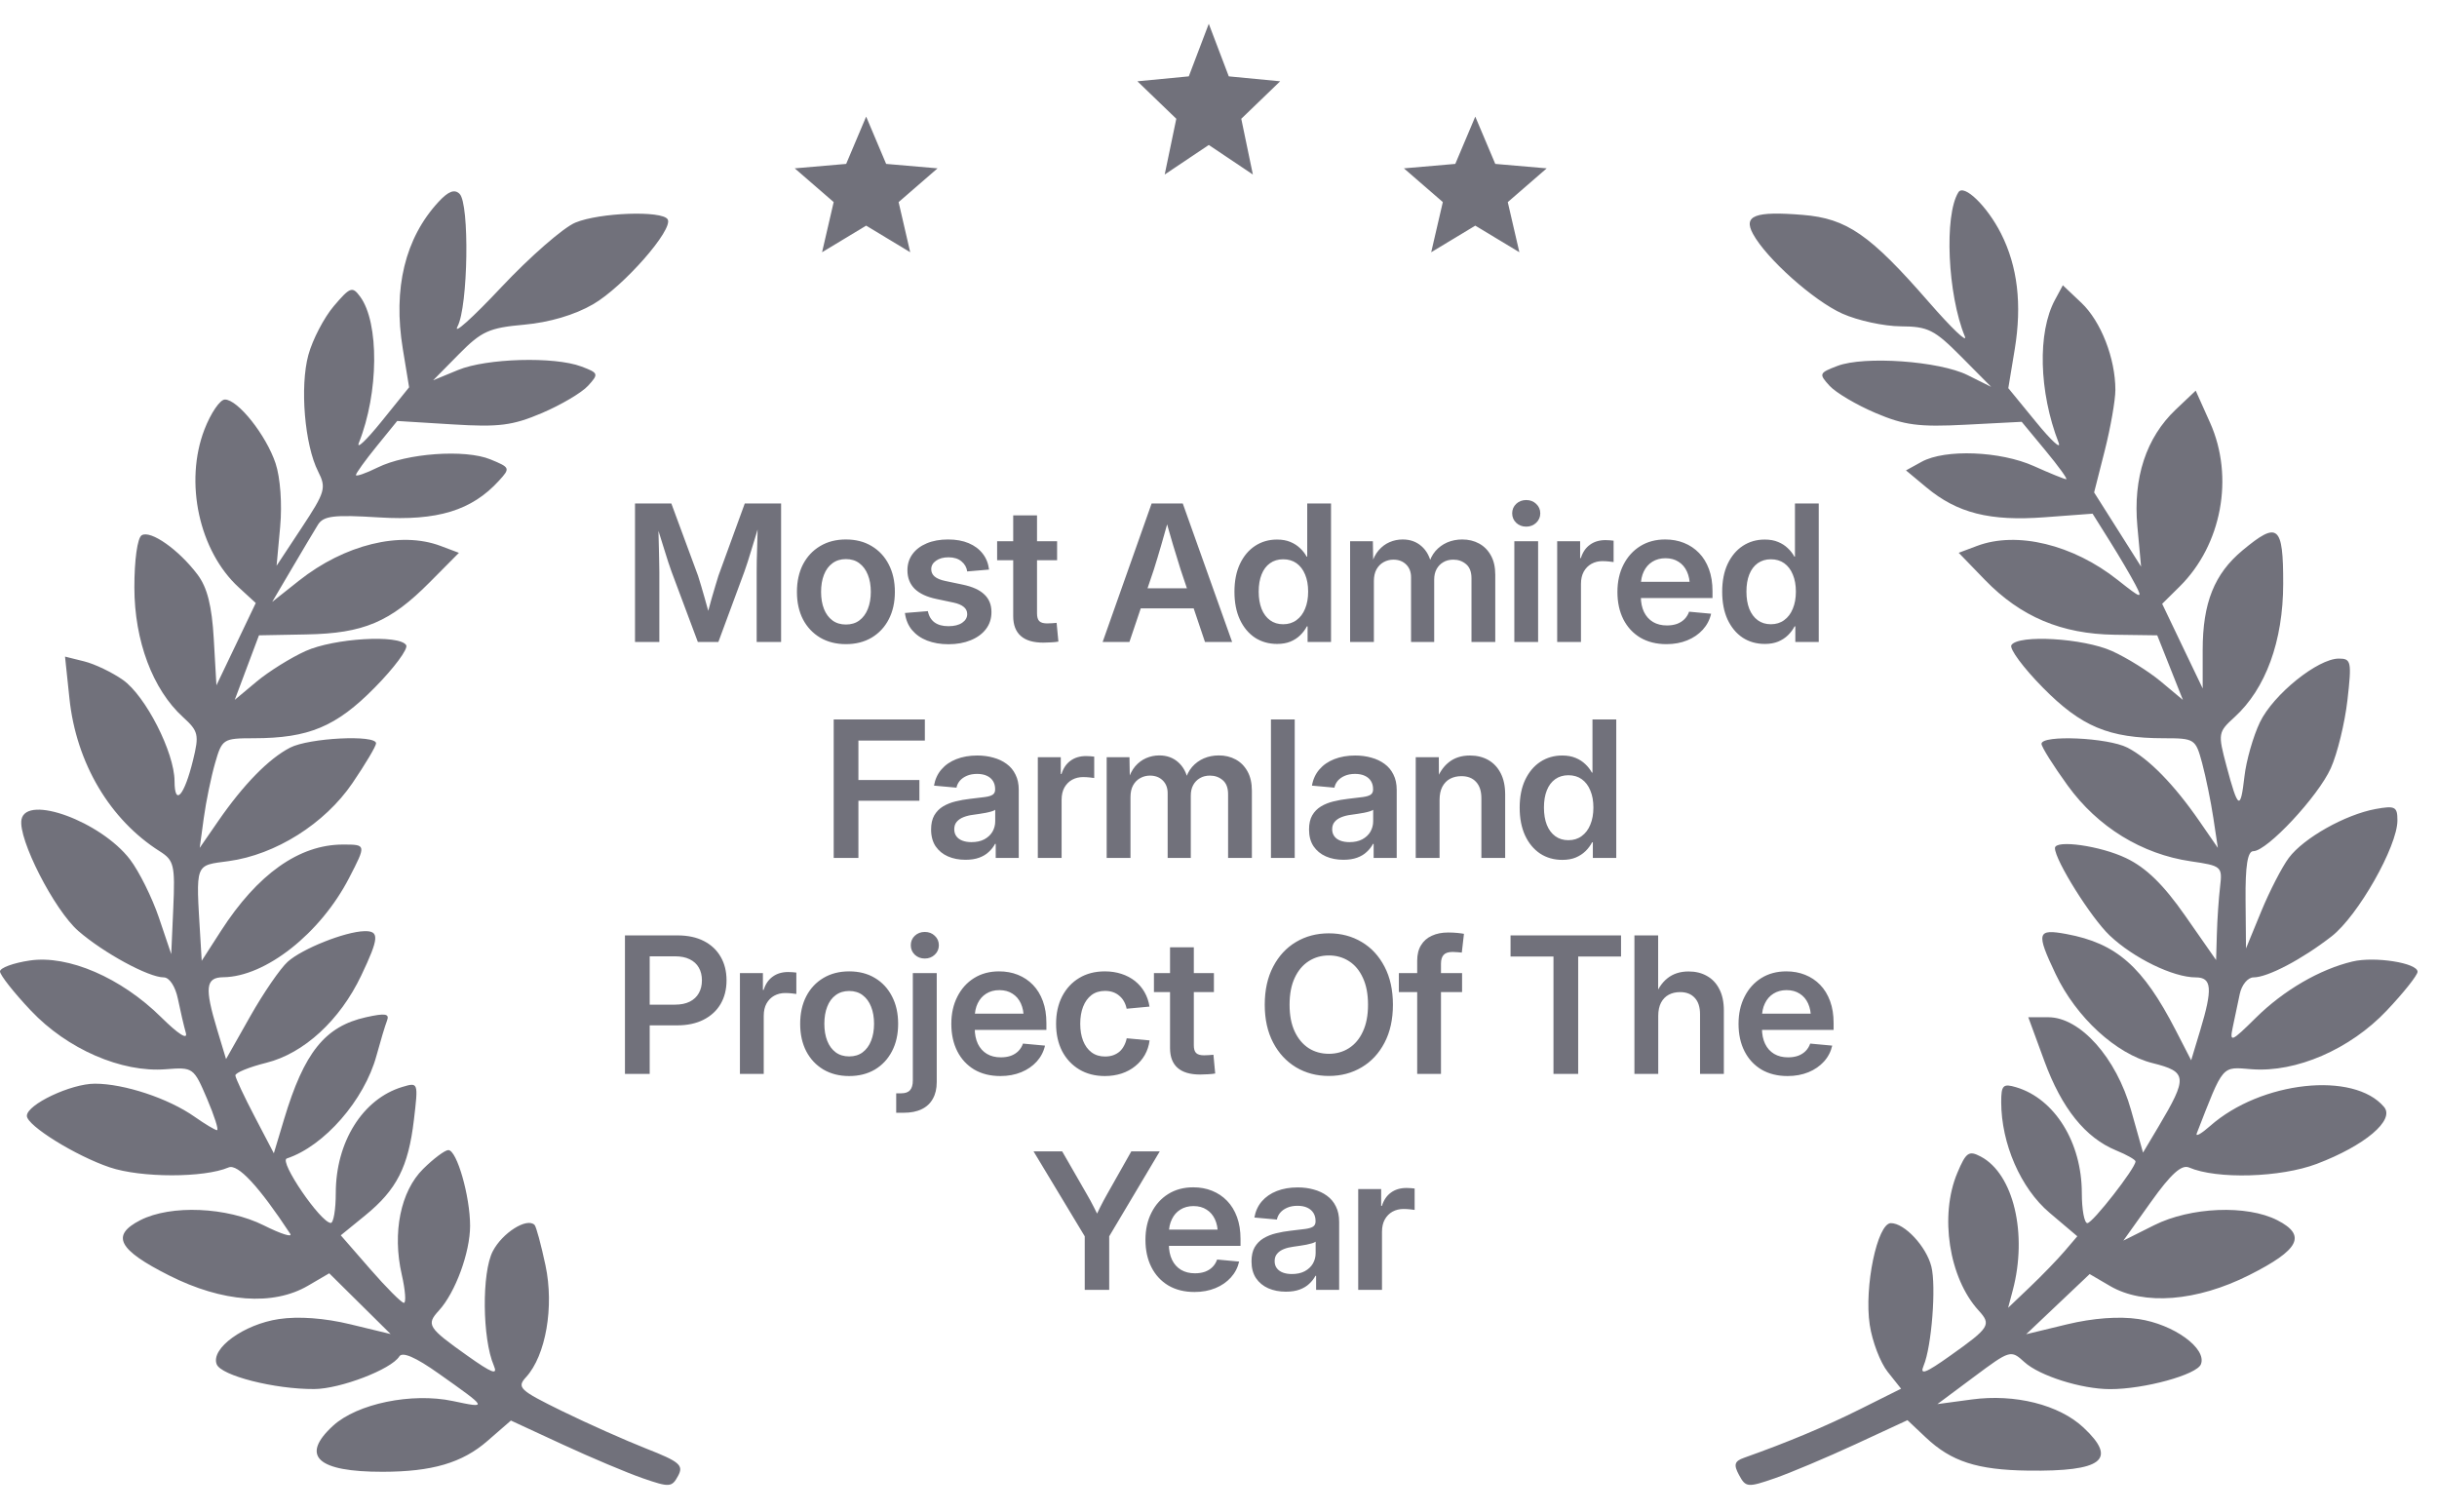
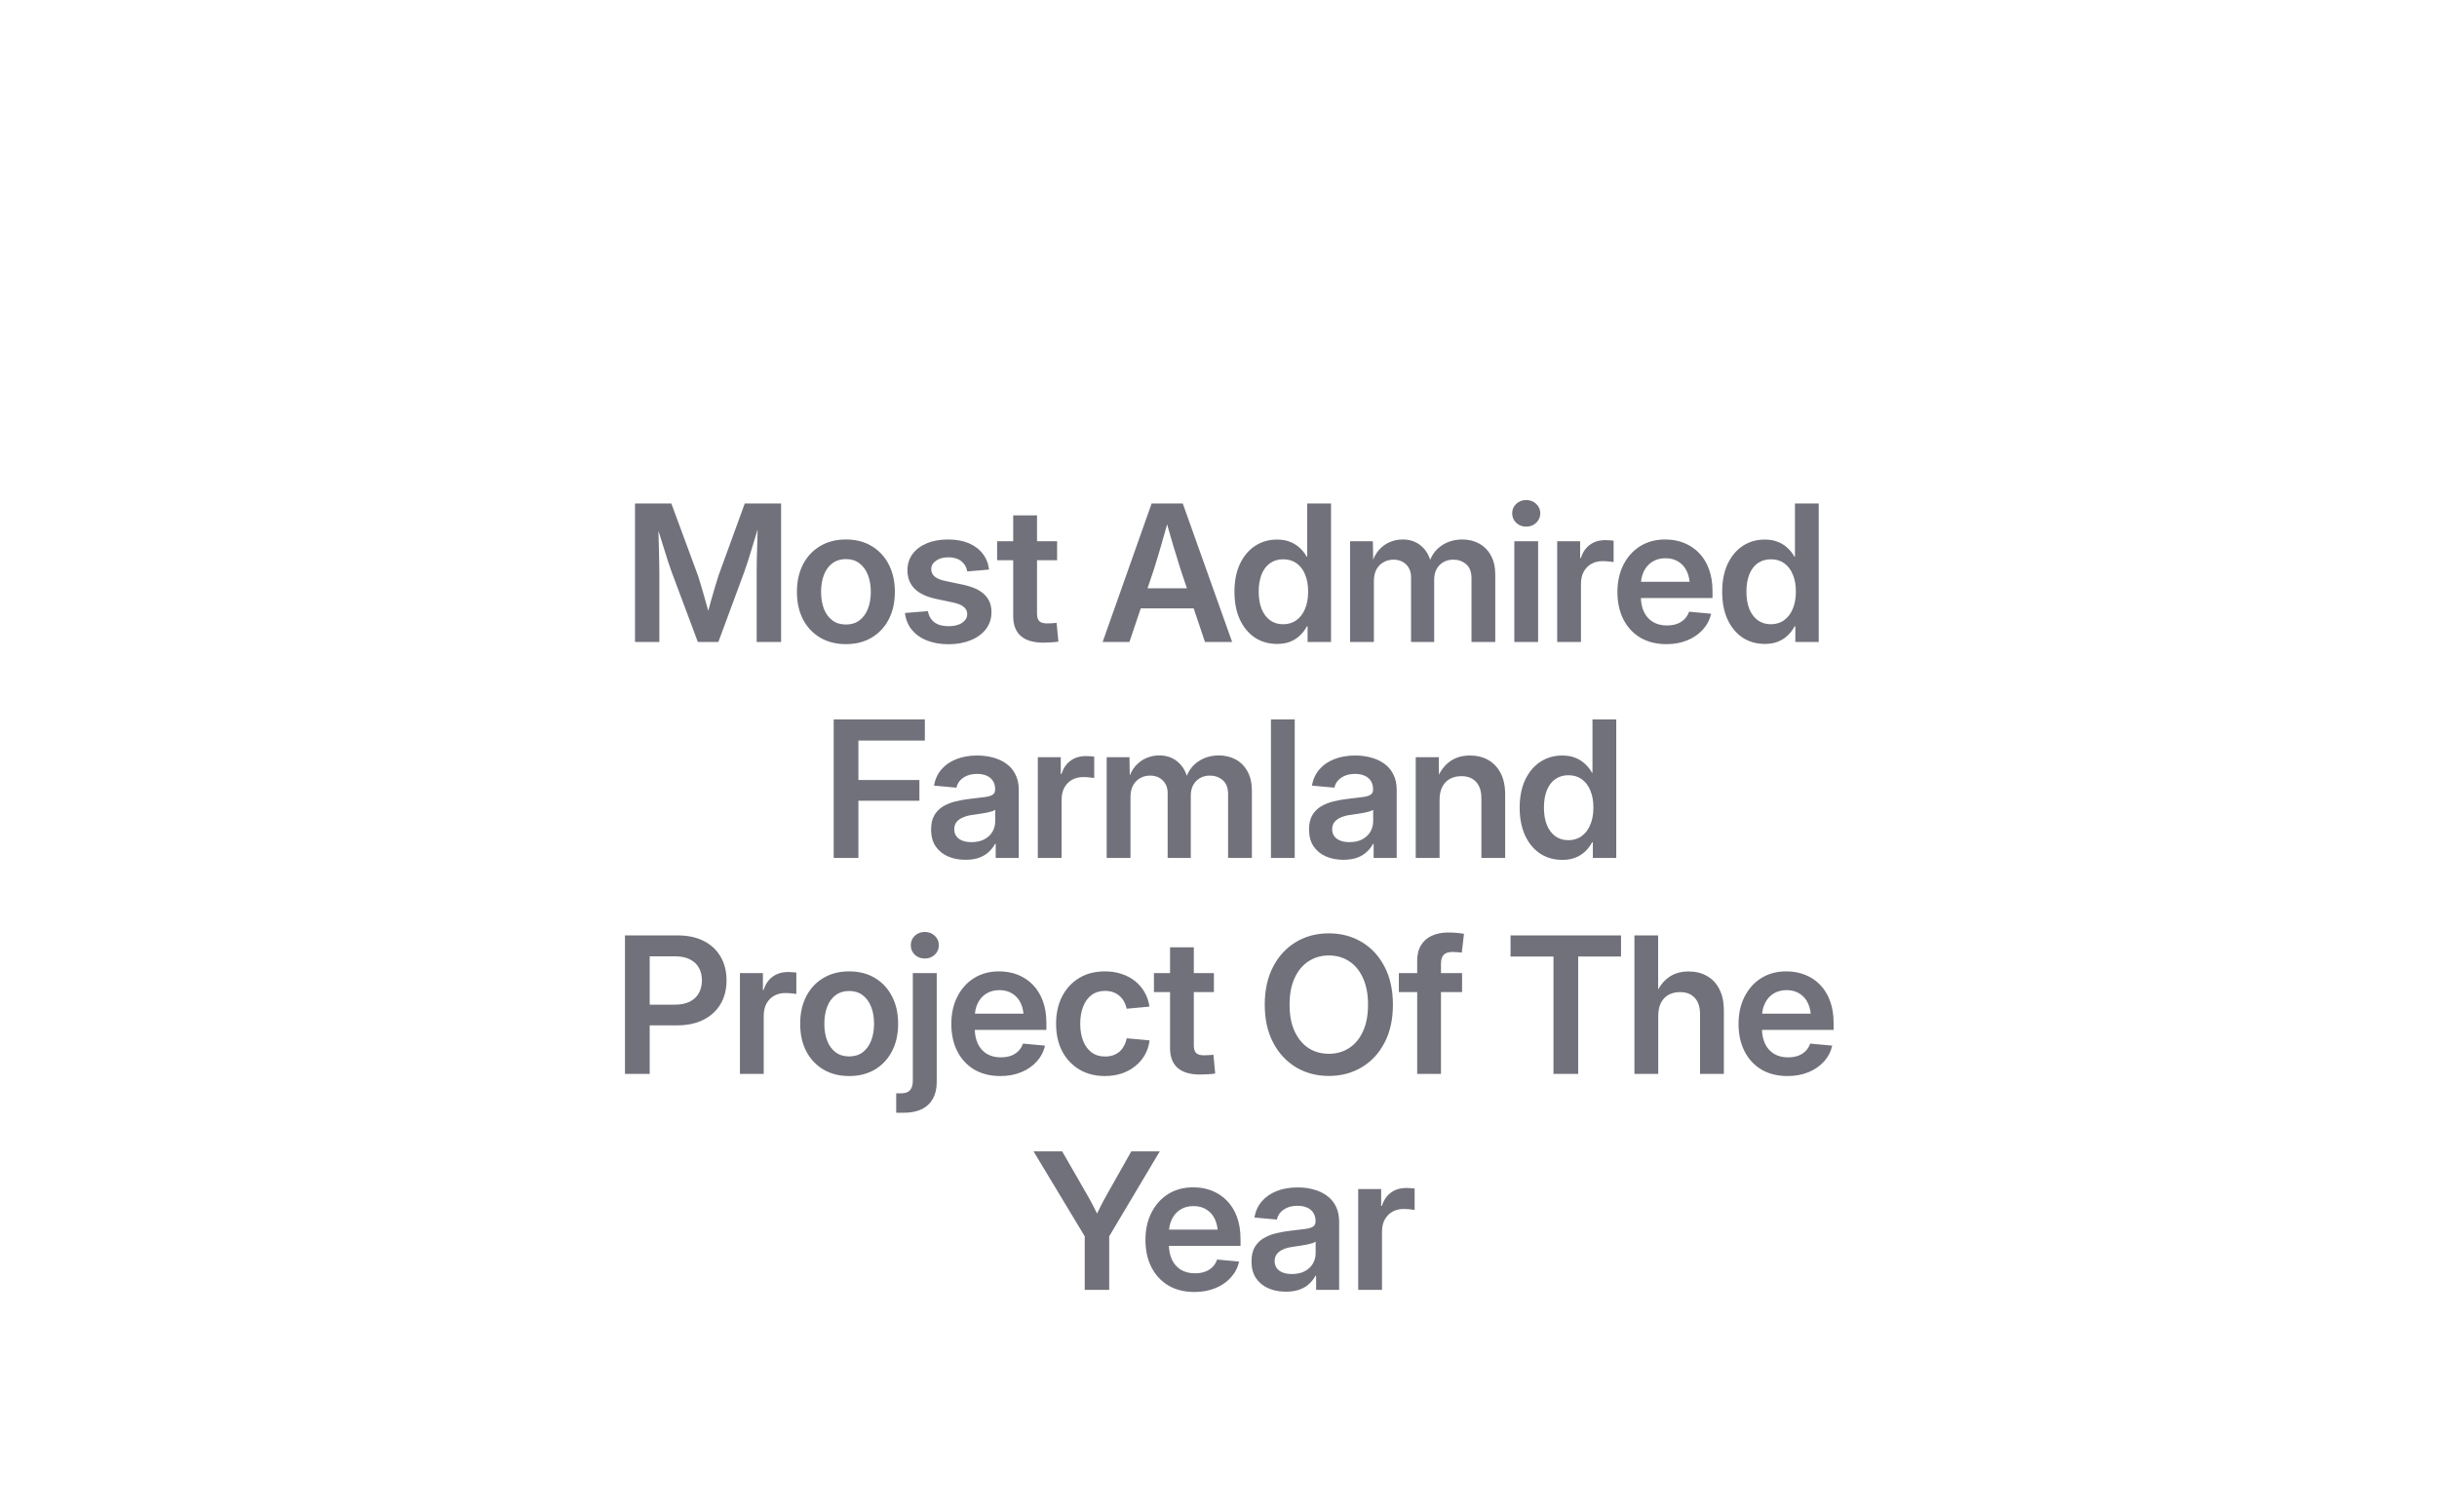
<svg xmlns="http://www.w3.org/2000/svg" width="79" height="49" viewBox="0 0 79 49" fill="none">
-   <path fill-rule="evenodd" clip-rule="evenodd" d="M14.216 6.543C13.131 7.716 12.735 9.347 13.058 11.31L13.262 12.554L12.363 13.668C11.868 14.28 11.541 14.587 11.635 14.35C12.279 12.739 12.298 10.458 11.674 9.614C11.422 9.274 11.351 9.3 10.821 9.922C10.503 10.296 10.132 11.009 9.996 11.507C9.717 12.533 9.875 14.421 10.313 15.284C10.583 15.815 10.543 15.95 9.785 17.098L8.966 18.339L9.082 17.076C9.15 16.341 9.087 15.482 8.934 15.022C8.629 14.106 7.712 12.951 7.291 12.951C7.132 12.951 6.834 13.388 6.628 13.921C5.969 15.628 6.454 17.862 7.74 19.041L8.291 19.547L7.654 20.881L7.016 22.215L6.93 20.711C6.868 19.635 6.719 19.042 6.402 18.623C5.793 17.816 4.881 17.175 4.593 17.351C4.455 17.436 4.355 18.15 4.356 19.046C4.358 20.773 4.951 22.352 5.931 23.244C6.434 23.701 6.46 23.815 6.257 24.644C5.973 25.799 5.661 26.152 5.658 25.32C5.655 24.391 4.72 22.558 3.985 22.04C3.634 21.793 3.069 21.522 2.728 21.438L2.108 21.284L2.252 22.649C2.473 24.736 3.561 26.573 5.182 27.597C5.64 27.887 5.678 28.046 5.618 29.421L5.551 30.928L5.151 29.744C4.93 29.093 4.508 28.244 4.213 27.858C3.274 26.633 0.859 25.742 0.697 26.563C0.575 27.18 1.757 29.498 2.542 30.18C3.36 30.89 4.818 31.682 5.308 31.682C5.492 31.682 5.685 31.976 5.768 32.382C5.846 32.767 5.962 33.261 6.024 33.48C6.094 33.723 5.783 33.526 5.224 32.973C3.928 31.692 2.21 30.95 0.965 31.135C0.434 31.213 0 31.373 0 31.489C0 31.605 0.451 32.178 1.003 32.761C2.182 34.007 3.939 34.772 5.368 34.66C6.262 34.59 6.278 34.601 6.71 35.611C6.95 36.174 7.097 36.634 7.035 36.634C6.975 36.634 6.647 36.438 6.307 36.199C5.46 35.603 4.024 35.127 3.075 35.128C2.296 35.128 0.871 35.803 0.871 36.171C0.871 36.486 2.452 37.467 3.559 37.84C4.572 38.182 6.614 38.183 7.41 37.843C7.708 37.715 8.397 38.457 9.407 39.992C9.493 40.121 9.109 40 8.554 39.722C7.357 39.123 5.538 39.046 4.547 39.553C3.584 40.046 3.828 40.511 5.486 41.346C7.215 42.217 8.854 42.337 9.985 41.676L10.673 41.274L11.668 42.259L12.663 43.243L11.352 42.926C10.52 42.725 9.678 42.663 9.044 42.757C7.905 42.926 6.825 43.709 7.024 44.222C7.167 44.592 8.905 45.034 10.188 45.026C11.031 45.021 12.681 44.389 12.943 43.97C13.044 43.808 13.47 43.992 14.221 44.524C15.825 45.659 15.824 45.656 14.677 45.414C13.347 45.134 11.578 45.499 10.796 46.216C9.726 47.197 10.282 47.712 12.409 47.708C14.006 47.706 14.983 47.419 15.796 46.713L16.562 46.047L18.241 46.824C19.164 47.251 20.334 47.744 20.842 47.92C21.703 48.218 21.78 48.213 21.98 47.843C22.168 47.496 22.036 47.383 20.948 46.956C20.263 46.686 19.03 46.137 18.21 45.735C16.836 45.061 16.745 44.975 17.055 44.638C17.693 43.94 17.968 42.358 17.683 41.017C17.541 40.349 17.382 39.758 17.328 39.705C17.08 39.46 16.288 39.959 15.975 40.558C15.614 41.249 15.633 43.395 16.008 44.265C16.147 44.587 15.951 44.514 15.151 43.946C13.867 43.035 13.808 42.94 14.229 42.48C14.761 41.898 15.239 40.599 15.239 39.734C15.239 38.775 14.81 37.28 14.534 37.28C14.425 37.28 14.056 37.555 13.717 37.891C12.985 38.615 12.713 39.96 13.024 41.317C13.139 41.82 13.17 42.232 13.093 42.232C13.016 42.232 12.524 41.739 12 41.137L11.047 40.043L11.841 39.396C12.86 38.565 13.236 37.828 13.417 36.305C13.562 35.083 13.56 35.078 13.04 35.234C11.76 35.62 10.885 37.016 10.885 38.672C10.885 39.209 10.811 39.645 10.722 39.642C10.391 39.628 9.034 37.639 9.297 37.552C10.509 37.153 11.812 35.66 12.204 34.22C12.33 33.757 12.483 33.247 12.545 33.087C12.635 32.858 12.492 32.834 11.864 32.974C10.535 33.27 9.86 34.111 9.208 36.283L8.877 37.384L8.259 36.202C7.918 35.551 7.635 34.948 7.63 34.861C7.624 34.774 8.076 34.589 8.634 34.45C9.852 34.146 11.021 33.072 11.71 31.622C12.291 30.401 12.306 30.172 11.81 30.184C11.185 30.2 9.799 30.752 9.33 31.172C9.089 31.387 8.54 32.186 8.11 32.947L7.328 34.33L7.042 33.383C6.627 32.012 6.665 31.683 7.238 31.677C8.607 31.664 10.39 30.256 11.319 28.455C11.876 27.376 11.876 27.376 11.117 27.376C9.7 27.376 8.35 28.332 7.163 30.175L6.539 31.144L6.494 30.39C6.348 27.939 6.302 28.064 7.413 27.913C8.933 27.706 10.529 26.701 11.424 25.386C11.846 24.766 12.191 24.186 12.191 24.095C12.191 23.809 10.018 23.918 9.404 24.235C8.711 24.593 7.893 25.429 7.069 26.622L6.474 27.484L6.606 26.515C6.679 25.982 6.844 25.183 6.972 24.738C7.198 23.953 7.232 23.931 8.228 23.93C10.009 23.928 10.898 23.556 12.146 22.29C12.78 21.648 13.24 21.027 13.167 20.912C12.948 20.561 10.832 20.686 9.905 21.104C9.426 21.32 8.714 21.764 8.322 22.091L7.61 22.686L8.002 21.64L8.395 20.594L9.934 20.565C11.787 20.531 12.648 20.166 13.93 18.874L14.877 17.92L14.282 17.696C12.98 17.207 11.168 17.652 9.691 18.823L8.824 19.51L9.456 18.437C9.803 17.847 10.185 17.207 10.304 17.014C10.486 16.72 10.811 16.681 12.29 16.772C14.179 16.889 15.291 16.549 16.171 15.586C16.548 15.175 16.539 15.154 15.898 14.891C15.075 14.554 13.182 14.69 12.24 15.155C11.854 15.345 11.538 15.455 11.538 15.398C11.538 15.341 11.839 14.923 12.207 14.47L12.876 13.646L14.661 13.756C16.179 13.85 16.612 13.795 17.568 13.389C18.185 13.126 18.858 12.729 19.062 12.506C19.415 12.12 19.404 12.09 18.845 11.88C17.97 11.551 15.772 11.613 14.851 11.993L14.041 12.327L14.874 11.483C15.611 10.736 15.853 10.626 16.996 10.524C17.813 10.45 18.631 10.208 19.226 9.863C20.208 9.294 21.843 7.43 21.643 7.109C21.461 6.818 19.44 6.89 18.653 7.215C18.263 7.376 17.181 8.321 16.247 9.314C15.314 10.308 14.677 10.878 14.832 10.582C15.175 9.929 15.226 6.608 14.898 6.284C14.735 6.123 14.535 6.198 14.216 6.543ZM63.485 6.233C63.02 6.977 63.135 9.548 63.694 10.905C63.791 11.142 63.263 10.638 62.52 9.784C60.618 7.602 59.869 7.083 58.443 6.966C56.891 6.839 56.504 6.986 56.826 7.581C57.258 8.379 58.791 9.748 59.722 10.166C60.22 10.39 61.073 10.575 61.617 10.578C62.5 10.582 62.709 10.687 63.576 11.561L64.547 12.54L63.785 12.16C62.866 11.703 60.434 11.53 59.565 11.861C58.967 12.089 58.955 12.119 59.309 12.506C59.513 12.729 60.182 13.125 60.797 13.386C61.736 13.786 62.202 13.846 63.725 13.767L65.537 13.673L66.308 14.604C66.732 15.116 67.034 15.534 66.98 15.534C66.925 15.534 66.453 15.343 65.931 15.108C64.843 14.62 63.055 14.551 62.295 14.968L61.786 15.248L62.453 15.803C63.452 16.634 64.506 16.9 66.281 16.767L67.835 16.651L68.396 17.546C68.705 18.038 69.077 18.672 69.224 18.954C69.47 19.426 69.424 19.414 68.651 18.801C67.202 17.651 65.381 17.21 64.089 17.696L63.495 17.919L64.347 18.799C65.504 19.992 66.824 20.55 68.545 20.575L69.931 20.594L70.347 21.641L70.763 22.688L70.049 22.092C69.657 21.764 68.944 21.32 68.465 21.104C67.538 20.686 65.422 20.561 65.203 20.912C65.131 21.027 65.59 21.648 66.224 22.29C67.472 23.556 68.361 23.928 70.144 23.93C71.145 23.931 71.175 23.951 71.387 24.738C71.506 25.183 71.67 25.982 71.75 26.515L71.896 27.484L71.301 26.622C70.478 25.43 69.66 24.593 68.966 24.235C68.334 23.909 66.179 23.813 66.179 24.111C66.179 24.211 66.562 24.82 67.029 25.465C68.001 26.807 69.432 27.688 71.019 27.919C72.019 28.065 72.046 28.089 71.968 28.745C71.924 29.117 71.877 29.803 71.864 30.271L71.839 31.12L70.84 29.688C70.131 28.673 69.573 28.128 68.921 27.816C68.086 27.416 66.615 27.209 66.615 27.491C66.615 27.885 67.782 29.748 68.391 30.325C69.163 31.057 70.448 31.682 71.179 31.682C71.703 31.682 71.733 32.044 71.323 33.402L71.031 34.369L70.533 33.402C69.466 31.33 68.613 30.579 66.988 30.277C66.032 30.1 65.997 30.227 66.637 31.574C67.306 32.982 68.597 34.166 69.784 34.462C70.907 34.741 70.923 34.92 69.975 36.514L69.47 37.362L69.081 35.98C68.606 34.288 67.434 32.974 66.401 32.974H65.751L66.273 34.396C66.835 35.928 67.602 36.882 68.599 37.291C68.945 37.432 69.227 37.593 69.227 37.648C69.227 37.865 67.836 39.648 67.666 39.648C67.567 39.648 67.486 39.209 67.486 38.672C67.486 37.034 66.609 35.619 65.363 35.245C64.934 35.116 64.873 35.175 64.873 35.719C64.873 37.069 65.506 38.521 66.438 39.31L67.34 40.074L66.924 40.561C66.696 40.828 66.191 41.35 65.802 41.72L65.097 42.392L65.247 41.828C65.734 39.995 65.272 38.052 64.213 37.492C63.825 37.286 63.733 37.348 63.452 38.016C62.866 39.401 63.179 41.429 64.141 42.48C64.562 42.94 64.503 43.035 63.219 43.946C62.416 44.517 62.222 44.588 62.359 44.265C62.618 43.651 62.77 41.691 62.608 41.052C62.443 40.401 61.739 39.648 61.297 39.648C60.857 39.648 60.425 41.722 60.611 42.944C60.692 43.483 60.954 44.169 61.193 44.469L61.627 45.015L60.311 45.672C59.167 46.243 57.958 46.75 56.537 47.254C56.224 47.365 56.192 47.477 56.376 47.816C56.592 48.216 56.656 48.222 57.528 47.92C58.036 47.744 59.212 47.248 60.143 46.818L61.834 46.035L62.429 46.596C63.254 47.375 64.096 47.648 65.744 47.67C68.157 47.702 68.654 47.316 67.54 46.274C66.749 45.534 65.319 45.175 63.918 45.364L62.805 45.514L63.992 44.63C65.163 43.757 65.185 43.751 65.625 44.152C66.112 44.597 67.474 45.028 68.4 45.029C69.502 45.032 71.215 44.563 71.347 44.222C71.546 43.709 70.466 42.926 69.326 42.757C68.69 42.663 67.849 42.725 67.005 42.929L65.682 43.249L66.711 42.274L67.74 41.299L68.402 41.686C69.492 42.323 71.213 42.188 72.911 41.333C74.544 40.511 74.783 40.044 73.823 39.553C72.837 39.049 71.013 39.123 69.829 39.716L68.833 40.215L69.73 38.957C70.374 38.054 70.721 37.741 70.961 37.844C71.858 38.232 73.927 38.173 75.105 37.726C76.663 37.134 77.641 36.308 77.285 35.884C76.305 34.716 73.292 35.044 71.646 36.498C71.361 36.75 71.165 36.86 71.211 36.741C72.092 34.48 72.005 34.581 72.991 34.659C74.432 34.772 76.184 34.012 77.367 32.761C77.919 32.178 78.37 31.61 78.37 31.5C78.37 31.214 76.984 30.995 76.261 31.167C75.199 31.42 74.028 32.101 73.131 32.988C72.331 33.779 72.273 33.804 72.378 33.302C72.441 33.003 72.543 32.516 72.606 32.22C72.668 31.924 72.868 31.682 73.052 31.682C73.511 31.682 74.622 31.099 75.582 30.353C76.438 29.688 77.717 27.435 77.717 26.593C77.717 26.148 77.642 26.109 77.01 26.224C76.028 26.404 74.677 27.164 74.196 27.808C73.975 28.104 73.572 28.886 73.301 29.545L72.808 30.744L72.794 29.168C72.785 28.062 72.86 27.591 73.046 27.591C73.49 27.591 75.147 25.816 75.558 24.9C75.771 24.426 76.013 23.433 76.097 22.693C76.239 21.445 76.218 21.348 75.819 21.348C75.135 21.348 73.691 22.513 73.259 23.413C73.042 23.866 72.816 24.656 72.758 25.168C72.63 26.287 72.552 26.241 72.176 24.83C71.895 23.777 71.902 23.733 72.436 23.247C73.447 22.327 74.012 20.781 74.014 18.925C74.017 17.022 73.847 16.882 72.697 17.839C71.781 18.601 71.404 19.544 71.404 21.072L71.404 22.316L70.747 20.945L70.091 19.573L70.659 19.011C72.022 17.663 72.431 15.463 71.645 13.705L71.178 12.663L70.533 13.274C69.572 14.184 69.143 15.489 69.287 17.06L69.407 18.367L68.646 17.164L67.885 15.962L68.23 14.604C68.419 13.857 68.574 12.973 68.574 12.639C68.574 11.616 68.107 10.418 67.474 9.818L66.871 9.247L66.617 9.718C66.045 10.774 66.094 12.698 66.734 14.35C66.826 14.587 66.497 14.286 66.003 13.681L65.103 12.582L65.311 11.324C65.551 9.865 65.405 8.633 64.866 7.568C64.415 6.678 63.662 5.95 63.485 6.233Z" fill="#71717B" />
  <g clip-path="url(#clip0_97_28)">
-     <path d="M26.649 8.176L27.025 6.551L25.763 5.457L27.43 5.313L28.078 3.78L28.726 5.313L30.392 5.457L29.13 6.551L29.506 8.176L28.078 7.314L26.649 8.176Z" fill="#71717B" />
-   </g>
+     </g>
  <g clip-path="url(#clip1_97_28)">
-     <path d="M37.756 5.657L38.132 3.85L36.871 2.635L38.537 2.475L39.185 0.771L39.833 2.475L41.499 2.635L40.238 3.85L40.614 5.657L39.185 4.699L37.756 5.657Z" fill="#71717B" />
-   </g>
+     </g>
  <g clip-path="url(#clip2_97_28)">
    <path d="M46.395 8.176L46.772 6.551L45.51 5.457L47.176 5.313L47.824 3.78L48.472 5.313L50.139 5.457L48.877 6.551L49.253 8.176L47.824 7.314L46.395 8.176Z" fill="#71717B" />
  </g>
  <path d="M20.585 20.81V16.321H21.763L22.628 18.662C22.656 18.748 22.689 18.856 22.727 18.984C22.765 19.111 22.804 19.247 22.845 19.391C22.887 19.536 22.926 19.675 22.962 19.81C22.998 19.942 23.027 20.057 23.049 20.153H22.869C22.893 20.059 22.922 19.945 22.956 19.813C22.992 19.678 23.03 19.54 23.07 19.397C23.113 19.253 23.153 19.116 23.191 18.987C23.229 18.857 23.262 18.748 23.29 18.662L24.143 16.321H25.321V20.81H24.529V18.529C24.529 18.433 24.53 18.318 24.532 18.186C24.536 18.053 24.54 17.913 24.544 17.764C24.548 17.613 24.552 17.462 24.556 17.309C24.56 17.156 24.562 17.011 24.562 16.872H24.643C24.599 17.027 24.553 17.184 24.505 17.345C24.456 17.504 24.409 17.659 24.363 17.809C24.319 17.958 24.277 18.094 24.236 18.219C24.196 18.341 24.161 18.445 24.131 18.529L23.287 20.81H22.622L21.769 18.529C21.739 18.447 21.703 18.345 21.663 18.222C21.623 18.098 21.58 17.961 21.534 17.812C21.488 17.664 21.439 17.509 21.389 17.348C21.339 17.188 21.29 17.029 21.241 16.872H21.341C21.343 17.007 21.345 17.15 21.347 17.303C21.351 17.454 21.355 17.604 21.359 17.755C21.363 17.904 21.366 18.045 21.368 18.18C21.372 18.314 21.374 18.431 21.374 18.529V20.81H20.585ZM27.422 20.88C27.104 20.88 26.826 20.809 26.587 20.669C26.348 20.526 26.162 20.328 26.029 20.075C25.899 19.82 25.834 19.524 25.834 19.186C25.834 18.849 25.899 18.552 26.029 18.297C26.162 18.042 26.348 17.843 26.587 17.701C26.826 17.558 27.104 17.487 27.422 17.487C27.741 17.487 28.019 17.558 28.256 17.701C28.495 17.843 28.68 18.042 28.811 18.297C28.943 18.552 29.009 18.849 29.009 19.186C29.009 19.524 28.943 19.82 28.811 20.075C28.68 20.328 28.495 20.526 28.256 20.669C28.019 20.809 27.741 20.88 27.422 20.88ZM27.422 20.244C27.594 20.244 27.74 20.2 27.858 20.111C27.979 20.021 28.07 19.896 28.133 19.738C28.197 19.577 28.229 19.393 28.229 19.186C28.229 18.975 28.197 18.791 28.133 18.632C28.07 18.473 27.979 18.349 27.858 18.258C27.74 18.168 27.594 18.123 27.422 18.123C27.251 18.123 27.105 18.168 26.985 18.258C26.864 18.346 26.773 18.471 26.71 18.632C26.648 18.791 26.617 18.975 26.617 19.186C26.617 19.395 26.648 19.579 26.71 19.738C26.773 19.896 26.864 20.021 26.985 20.111C27.105 20.2 27.251 20.244 27.422 20.244ZM30.748 20.883C30.489 20.883 30.258 20.843 30.055 20.765C29.854 20.687 29.691 20.572 29.564 20.422C29.439 20.271 29.363 20.087 29.335 19.87L30.079 19.81C30.109 19.969 30.181 20.09 30.293 20.174C30.406 20.257 30.556 20.298 30.745 20.298C30.934 20.298 31.083 20.261 31.191 20.187C31.3 20.112 31.354 20.019 31.354 19.906C31.354 19.81 31.316 19.732 31.239 19.671C31.163 19.609 31.053 19.563 30.911 19.533L30.353 19.415C30.044 19.351 29.81 19.241 29.651 19.087C29.495 18.93 29.416 18.73 29.416 18.487C29.416 18.286 29.471 18.111 29.579 17.963C29.689 17.812 29.843 17.696 30.04 17.613C30.239 17.529 30.47 17.487 30.733 17.487C30.99 17.487 31.213 17.527 31.402 17.607C31.593 17.688 31.744 17.801 31.857 17.948C31.97 18.092 32.038 18.264 32.062 18.463L31.354 18.523C31.336 18.393 31.274 18.284 31.17 18.198C31.066 18.11 30.925 18.065 30.748 18.065C30.581 18.065 30.446 18.102 30.341 18.177C30.239 18.249 30.188 18.34 30.188 18.451C30.188 18.547 30.225 18.627 30.299 18.689C30.373 18.751 30.486 18.799 30.637 18.831L31.209 18.951C31.526 19.017 31.761 19.124 31.911 19.271C32.064 19.415 32.14 19.605 32.14 19.84C32.14 20.051 32.081 20.235 31.962 20.391C31.844 20.546 31.679 20.667 31.468 20.753C31.259 20.839 31.019 20.883 30.748 20.883ZM34.268 17.544V18.159H32.324V17.544H34.268ZM32.845 16.706H33.617V19.882C33.617 19.999 33.641 20.082 33.689 20.132C33.739 20.183 33.825 20.208 33.945 20.208C33.989 20.208 34.042 20.206 34.102 20.202C34.164 20.198 34.214 20.194 34.252 20.19L34.31 20.798C34.242 20.81 34.163 20.818 34.075 20.822C33.988 20.828 33.904 20.831 33.822 20.831C33.496 20.831 33.252 20.759 33.09 20.614C32.927 20.47 32.845 20.256 32.845 19.973V16.706ZM35.744 20.81L37.332 16.321H38.342L39.942 20.81H39.062L38.272 18.463C38.194 18.218 38.112 17.95 38.025 17.659C37.939 17.367 37.842 17.029 37.736 16.643H37.935C37.828 17.031 37.732 17.37 37.646 17.662C37.561 17.953 37.481 18.22 37.404 18.463L36.612 20.81H35.744ZM36.678 19.72V19.069H39.008V19.72H36.678ZM41.4 20.873C41.129 20.873 40.889 20.805 40.68 20.669C40.473 20.53 40.31 20.334 40.192 20.081C40.075 19.828 40.017 19.528 40.017 19.18C40.017 18.833 40.076 18.532 40.195 18.279C40.315 18.026 40.479 17.831 40.686 17.695C40.895 17.558 41.132 17.49 41.397 17.49C41.564 17.49 41.708 17.516 41.831 17.568C41.953 17.618 42.058 17.686 42.144 17.77C42.233 17.852 42.304 17.944 42.358 18.044H42.376V16.321H43.148V20.81H42.388V20.304H42.364C42.31 20.409 42.239 20.504 42.15 20.59C42.062 20.677 41.956 20.746 41.831 20.798C41.708 20.848 41.565 20.873 41.4 20.873ZM41.596 20.235C41.763 20.235 41.906 20.191 42.027 20.102C42.149 20.014 42.243 19.89 42.307 19.732C42.373 19.573 42.406 19.388 42.406 19.177C42.406 18.964 42.373 18.779 42.307 18.623C42.243 18.466 42.15 18.345 42.03 18.258C41.909 18.172 41.765 18.129 41.596 18.129C41.431 18.129 41.289 18.172 41.168 18.258C41.05 18.343 40.959 18.463 40.897 18.62C40.835 18.776 40.803 18.962 40.803 19.177C40.803 19.392 40.835 19.579 40.897 19.738C40.961 19.896 41.053 20.019 41.171 20.105C41.29 20.192 41.431 20.235 41.596 20.235ZM43.766 20.81V17.544H44.504L44.516 18.291H44.459C44.513 18.108 44.59 17.958 44.691 17.839C44.793 17.721 44.911 17.632 45.046 17.574C45.181 17.516 45.322 17.487 45.471 17.487C45.714 17.487 45.918 17.56 46.083 17.707C46.247 17.851 46.355 18.052 46.405 18.309H46.309C46.353 18.135 46.427 17.986 46.532 17.863C46.638 17.741 46.766 17.648 46.914 17.583C47.065 17.519 47.228 17.487 47.402 17.487C47.605 17.487 47.787 17.531 47.948 17.619C48.108 17.706 48.236 17.834 48.33 18.005C48.425 18.174 48.472 18.384 48.472 18.635V20.81H47.701V18.746C47.701 18.537 47.642 18.385 47.526 18.288C47.411 18.19 47.274 18.141 47.113 18.141C46.986 18.141 46.877 18.169 46.785 18.225C46.692 18.279 46.62 18.355 46.568 18.451C46.517 18.547 46.492 18.659 46.492 18.785V20.81H45.742V18.713C45.742 18.54 45.689 18.402 45.582 18.297C45.476 18.193 45.338 18.141 45.17 18.141C45.055 18.141 44.95 18.168 44.853 18.222C44.757 18.274 44.679 18.353 44.621 18.457C44.565 18.559 44.537 18.686 44.537 18.837V20.81H43.766ZM49.09 20.81V17.544H49.861V20.81H49.09ZM49.475 17.071C49.347 17.071 49.238 17.03 49.15 16.947C49.064 16.863 49.02 16.761 49.02 16.64C49.02 16.518 49.064 16.415 49.15 16.333C49.238 16.25 49.347 16.209 49.475 16.209C49.604 16.209 49.712 16.25 49.798 16.333C49.886 16.415 49.931 16.518 49.931 16.64C49.931 16.761 49.886 16.863 49.798 16.947C49.709 17.03 49.602 17.071 49.475 17.071ZM50.479 20.81V17.544H51.223V18.089H51.247C51.306 17.901 51.403 17.757 51.54 17.659C51.676 17.558 51.845 17.508 52.046 17.508C52.092 17.508 52.139 17.51 52.187 17.514C52.236 17.516 52.276 17.52 52.308 17.526V18.219C52.28 18.213 52.231 18.207 52.16 18.201C52.09 18.193 52.019 18.189 51.946 18.189C51.816 18.189 51.697 18.218 51.591 18.276C51.486 18.334 51.403 18.419 51.341 18.529C51.281 18.638 51.25 18.77 51.25 18.927V20.81H50.479ZM54.023 20.88C53.695 20.88 53.412 20.809 53.173 20.669C52.936 20.526 52.753 20.328 52.624 20.075C52.496 19.82 52.432 19.525 52.432 19.189C52.432 18.856 52.497 18.561 52.627 18.306C52.758 18.049 52.939 17.848 53.17 17.704C53.403 17.559 53.673 17.487 53.98 17.487C54.201 17.487 54.404 17.524 54.589 17.598C54.776 17.673 54.938 17.781 55.077 17.924C55.216 18.066 55.323 18.242 55.4 18.451C55.476 18.658 55.514 18.895 55.514 19.162V19.385H52.763V18.858H55.128L54.779 19.005C54.779 18.821 54.748 18.661 54.685 18.526C54.623 18.39 54.533 18.284 54.414 18.21C54.298 18.134 54.156 18.095 53.989 18.095C53.825 18.095 53.682 18.134 53.562 18.21C53.443 18.284 53.352 18.389 53.287 18.523C53.223 18.656 53.191 18.809 53.191 18.981V19.328C53.191 19.525 53.225 19.694 53.293 19.837C53.362 19.978 53.459 20.086 53.586 20.162C53.712 20.237 53.863 20.274 54.038 20.274C54.158 20.274 54.267 20.257 54.363 20.223C54.459 20.187 54.541 20.135 54.607 20.069C54.673 20.001 54.723 19.92 54.755 19.828L55.469 19.894C55.425 20.089 55.335 20.261 55.201 20.41C55.066 20.558 54.898 20.674 54.697 20.756C54.497 20.838 54.272 20.88 54.023 20.88ZM57.211 20.873C56.939 20.873 56.699 20.805 56.49 20.669C56.283 20.53 56.121 20.334 56.002 20.081C55.886 19.828 55.828 19.528 55.828 19.18C55.828 18.833 55.887 18.532 56.005 18.279C56.126 18.026 56.289 17.831 56.496 17.695C56.705 17.558 56.942 17.49 57.208 17.49C57.374 17.49 57.519 17.516 57.641 17.568C57.764 17.618 57.868 17.686 57.955 17.77C58.043 17.852 58.114 17.944 58.169 18.044H58.187V16.321H58.958V20.81H58.199V20.304H58.175C58.12 20.409 58.049 20.504 57.961 20.59C57.872 20.677 57.766 20.746 57.641 20.798C57.519 20.848 57.375 20.873 57.211 20.873ZM57.406 20.235C57.573 20.235 57.717 20.191 57.837 20.102C57.96 20.014 58.053 19.89 58.117 19.732C58.184 19.573 58.217 19.388 58.217 19.177C58.217 18.964 58.184 18.779 58.117 18.623C58.053 18.466 57.961 18.345 57.84 18.258C57.72 18.172 57.575 18.129 57.406 18.129C57.242 18.129 57.099 18.172 56.978 18.258C56.86 18.343 56.77 18.463 56.707 18.62C56.645 18.776 56.614 18.962 56.614 19.177C56.614 19.392 56.645 19.579 56.707 19.738C56.772 19.896 56.863 20.019 56.981 20.105C57.1 20.192 57.242 20.235 57.406 20.235ZM27.026 27.81V23.321H29.981V24.005H27.827V25.285H29.804V25.957H27.827V27.81H27.026ZM31.298 27.87C31.085 27.87 30.895 27.833 30.726 27.759C30.559 27.685 30.426 27.575 30.328 27.431C30.232 27.284 30.183 27.103 30.183 26.888C30.183 26.703 30.218 26.551 30.286 26.43C30.356 26.31 30.451 26.213 30.569 26.141C30.69 26.069 30.825 26.014 30.976 25.978C31.128 25.94 31.286 25.912 31.449 25.894C31.646 25.872 31.803 25.853 31.922 25.837C32.041 25.821 32.126 25.796 32.178 25.761C32.232 25.725 32.259 25.67 32.259 25.596V25.578C32.259 25.477 32.236 25.391 32.19 25.318C32.144 25.244 32.078 25.187 31.991 25.147C31.905 25.107 31.799 25.086 31.675 25.086C31.548 25.086 31.438 25.107 31.343 25.147C31.249 25.187 31.173 25.241 31.114 25.309C31.058 25.376 31.022 25.45 31.006 25.532L30.277 25.466C30.313 25.261 30.393 25.086 30.518 24.942C30.644 24.795 30.806 24.684 31.003 24.607C31.202 24.529 31.428 24.49 31.681 24.49C31.868 24.49 32.041 24.513 32.202 24.559C32.365 24.603 32.508 24.671 32.63 24.761C32.755 24.851 32.851 24.967 32.919 25.108C32.99 25.246 33.025 25.412 33.025 25.605V27.81H32.278V27.355H32.256C32.206 27.45 32.139 27.536 32.054 27.614C31.972 27.693 31.869 27.755 31.744 27.801C31.62 27.847 31.471 27.87 31.298 27.87ZM31.491 27.298C31.654 27.298 31.792 27.268 31.907 27.208C32.023 27.145 32.112 27.063 32.172 26.961C32.232 26.856 32.262 26.743 32.262 26.62V26.25C32.238 26.268 32.2 26.285 32.148 26.301C32.096 26.317 32.034 26.332 31.964 26.346C31.896 26.358 31.825 26.37 31.75 26.382C31.678 26.392 31.609 26.402 31.542 26.412C31.43 26.426 31.327 26.451 31.235 26.488C31.143 26.524 31.069 26.574 31.015 26.638C30.961 26.7 30.934 26.781 30.934 26.879C30.934 26.97 30.957 27.046 31.003 27.108C31.049 27.171 31.114 27.218 31.199 27.25C31.283 27.282 31.381 27.298 31.491 27.298ZM33.643 27.81V24.544H34.387V25.089H34.411C34.469 24.901 34.567 24.757 34.703 24.659C34.84 24.558 35.008 24.508 35.209 24.508C35.256 24.508 35.303 24.51 35.351 24.514C35.399 24.516 35.439 24.52 35.471 24.526V25.219C35.443 25.213 35.394 25.207 35.324 25.201C35.254 25.193 35.182 25.189 35.11 25.189C34.979 25.189 34.861 25.218 34.754 25.276C34.65 25.334 34.567 25.419 34.504 25.529C34.444 25.638 34.414 25.77 34.414 25.927V27.81H33.643ZM35.875 27.81V24.544H36.614L36.626 25.291H36.568C36.623 25.108 36.7 24.958 36.8 24.839C36.903 24.721 37.021 24.632 37.156 24.574C37.291 24.516 37.432 24.487 37.581 24.487C37.824 24.487 38.028 24.56 38.193 24.707C38.357 24.851 38.465 25.052 38.515 25.309H38.419C38.463 25.135 38.537 24.986 38.642 24.863C38.748 24.741 38.876 24.648 39.024 24.583C39.175 24.519 39.337 24.487 39.512 24.487C39.715 24.487 39.897 24.531 40.058 24.619C40.218 24.706 40.346 24.834 40.44 25.005C40.535 25.174 40.582 25.384 40.582 25.635V27.81H39.811V25.746C39.811 25.537 39.752 25.385 39.636 25.288C39.521 25.19 39.384 25.141 39.223 25.141C39.096 25.141 38.987 25.169 38.895 25.225C38.802 25.279 38.73 25.355 38.678 25.451C38.627 25.547 38.602 25.659 38.602 25.785V27.81H37.852V25.713C37.852 25.54 37.799 25.402 37.692 25.297C37.586 25.193 37.448 25.141 37.279 25.141C37.165 25.141 37.06 25.168 36.963 25.222C36.867 25.274 36.789 25.353 36.731 25.457C36.675 25.559 36.647 25.686 36.647 25.837V27.81H35.875ZM41.971 23.321V27.81H41.2V23.321H41.971ZM43.55 27.87C43.337 27.87 43.146 27.833 42.978 27.759C42.811 27.685 42.678 27.575 42.58 27.431C42.483 27.284 42.435 27.103 42.435 26.888C42.435 26.703 42.469 26.551 42.538 26.43C42.608 26.31 42.702 26.213 42.821 26.141C42.941 26.069 43.077 26.014 43.228 25.978C43.38 25.94 43.538 25.912 43.701 25.894C43.898 25.872 44.055 25.853 44.174 25.837C44.292 25.821 44.378 25.796 44.43 25.761C44.484 25.725 44.511 25.67 44.511 25.596V25.578C44.511 25.477 44.488 25.391 44.442 25.318C44.396 25.244 44.33 25.187 44.243 25.147C44.157 25.107 44.051 25.086 43.927 25.086C43.8 25.086 43.69 25.107 43.595 25.147C43.501 25.187 43.425 25.241 43.366 25.309C43.31 25.376 43.274 25.45 43.258 25.532L42.529 25.466C42.565 25.261 42.645 25.086 42.77 24.942C42.896 24.795 43.058 24.684 43.255 24.607C43.454 24.529 43.68 24.49 43.933 24.49C44.12 24.49 44.293 24.513 44.454 24.559C44.617 24.603 44.759 24.671 44.882 24.761C45.006 24.851 45.103 24.967 45.171 25.108C45.242 25.246 45.277 25.412 45.277 25.605V27.81H44.529V27.355H44.508C44.458 27.45 44.391 27.536 44.306 27.614C44.224 27.693 44.121 27.755 43.996 27.801C43.871 27.847 43.723 27.87 43.55 27.87ZM43.743 27.298C43.906 27.298 44.044 27.268 44.159 27.208C44.275 27.145 44.364 27.063 44.424 26.961C44.484 26.856 44.514 26.743 44.514 26.62V26.25C44.49 26.268 44.452 26.285 44.4 26.301C44.348 26.317 44.286 26.332 44.216 26.346C44.148 26.358 44.076 26.37 44.002 26.382C43.93 26.392 43.86 26.402 43.794 26.412C43.682 26.426 43.579 26.451 43.487 26.488C43.394 26.524 43.321 26.574 43.267 26.638C43.213 26.7 43.185 26.781 43.185 26.879C43.185 26.97 43.209 27.046 43.255 27.108C43.301 27.171 43.366 27.218 43.451 27.25C43.535 27.282 43.633 27.298 43.743 27.298ZM46.666 25.933V27.81H45.894V24.544H46.642L46.645 25.367H46.536C46.635 25.079 46.776 24.861 46.961 24.713C47.146 24.564 47.376 24.49 47.651 24.49C47.878 24.49 48.077 24.539 48.248 24.637C48.418 24.734 48.552 24.877 48.648 25.065C48.745 25.252 48.793 25.482 48.793 25.755V27.81H48.022V25.876C48.022 25.645 47.964 25.468 47.85 25.346C47.737 25.221 47.579 25.159 47.374 25.159C47.237 25.159 47.116 25.187 47.009 25.243C46.903 25.299 46.819 25.386 46.756 25.502C46.696 25.617 46.666 25.76 46.666 25.933ZM50.646 27.873C50.375 27.873 50.135 27.805 49.926 27.669C49.719 27.53 49.556 27.334 49.438 27.081C49.322 26.828 49.263 26.528 49.263 26.18C49.263 25.833 49.322 25.532 49.441 25.279C49.562 25.026 49.725 24.831 49.932 24.695C50.141 24.558 50.378 24.49 50.643 24.49C50.81 24.49 50.955 24.516 51.077 24.568C51.2 24.618 51.304 24.686 51.391 24.77C51.479 24.852 51.55 24.944 51.604 25.044H51.623V23.321H52.394V27.81H51.635V27.304H51.611C51.556 27.409 51.485 27.504 51.397 27.59C51.308 27.677 51.202 27.746 51.077 27.798C50.955 27.848 50.811 27.873 50.646 27.873ZM50.842 27.235C51.009 27.235 51.153 27.191 51.273 27.102C51.395 27.014 51.489 26.89 51.553 26.732C51.62 26.573 51.653 26.388 51.653 26.177C51.653 25.964 51.62 25.779 51.553 25.623C51.489 25.466 51.397 25.345 51.276 25.258C51.156 25.172 51.011 25.129 50.842 25.129C50.677 25.129 50.535 25.172 50.414 25.258C50.296 25.343 50.205 25.463 50.143 25.62C50.081 25.776 50.05 25.962 50.05 26.177C50.05 26.392 50.081 26.579 50.143 26.738C50.207 26.896 50.299 27.019 50.417 27.105C50.536 27.192 50.677 27.235 50.842 27.235ZM20.259 34.81V30.321H21.959C22.296 30.321 22.583 30.382 22.82 30.505C23.057 30.627 23.238 30.798 23.363 31.017C23.489 31.234 23.552 31.488 23.552 31.779C23.552 32.07 23.488 32.325 23.36 32.544C23.233 32.761 23.049 32.931 22.808 33.054C22.569 33.176 22.282 33.237 21.947 33.237H20.747V32.566H21.88C22.071 32.566 22.231 32.533 22.359 32.469C22.49 32.403 22.588 32.31 22.654 32.192C22.721 32.073 22.754 31.936 22.754 31.779C22.754 31.62 22.721 31.483 22.654 31.366C22.588 31.25 22.49 31.159 22.359 31.095C22.231 31.031 22.071 30.999 21.88 30.999H21.061V34.81H20.259ZM23.986 34.81V31.544H24.731V32.089H24.755C24.813 31.901 24.91 31.757 25.047 31.659C25.184 31.558 25.352 31.508 25.553 31.508C25.599 31.508 25.647 31.51 25.695 31.514C25.743 31.516 25.783 31.52 25.815 31.526V32.219C25.787 32.213 25.738 32.207 25.668 32.201C25.598 32.193 25.526 32.189 25.454 32.189C25.323 32.189 25.205 32.218 25.098 32.276C24.994 32.334 24.91 32.419 24.848 32.529C24.788 32.638 24.758 32.77 24.758 32.927V34.81H23.986ZM27.527 34.88C27.21 34.88 26.931 34.809 26.692 34.669C26.453 34.526 26.267 34.328 26.135 34.075C26.004 33.82 25.939 33.524 25.939 33.186C25.939 32.849 26.004 32.552 26.135 32.297C26.267 32.042 26.453 31.843 26.692 31.701C26.931 31.558 27.21 31.487 27.527 31.487C27.846 31.487 28.125 31.558 28.362 31.701C28.601 31.843 28.785 32.042 28.916 32.297C29.049 32.552 29.115 32.849 29.115 33.186C29.115 33.524 29.049 33.82 28.916 34.075C28.785 34.328 28.601 34.526 28.362 34.669C28.125 34.809 27.846 34.88 27.527 34.88ZM27.527 34.244C27.7 34.244 27.845 34.2 27.964 34.111C28.084 34.021 28.176 33.896 28.238 33.738C28.302 33.577 28.334 33.393 28.334 33.186C28.334 32.975 28.302 32.791 28.238 32.632C28.176 32.473 28.084 32.349 27.964 32.258C27.845 32.168 27.7 32.123 27.527 32.123C27.356 32.123 27.211 32.168 27.09 32.258C26.97 32.346 26.878 32.471 26.816 32.632C26.754 32.791 26.723 32.975 26.723 33.186C26.723 33.395 26.754 33.579 26.816 33.738C26.878 33.896 26.97 34.021 27.09 34.111C27.211 34.2 27.356 34.244 27.527 34.244ZM29.591 31.544H30.366V35.078C30.366 35.291 30.323 35.471 30.239 35.618C30.157 35.766 30.036 35.879 29.877 35.955C29.719 36.032 29.525 36.07 29.296 36.07H29.052V35.44H29.209C29.345 35.44 29.442 35.406 29.501 35.338C29.561 35.269 29.591 35.165 29.591 35.024V31.544ZM29.98 31.071C29.851 31.071 29.743 31.03 29.654 30.947C29.568 30.863 29.525 30.761 29.525 30.64C29.525 30.518 29.568 30.415 29.654 30.333C29.743 30.25 29.851 30.209 29.98 30.209C30.108 30.209 30.216 30.25 30.302 30.333C30.391 30.415 30.435 30.518 30.435 30.64C30.435 30.761 30.391 30.863 30.302 30.947C30.214 31.03 30.106 31.071 29.98 31.071ZM32.43 34.88C32.102 34.88 31.819 34.809 31.58 34.669C31.343 34.526 31.16 34.328 31.032 34.075C30.903 33.82 30.839 33.525 30.839 33.189C30.839 32.856 30.904 32.562 31.035 32.306C31.165 32.049 31.346 31.848 31.577 31.704C31.81 31.559 32.08 31.487 32.387 31.487C32.608 31.487 32.811 31.524 32.996 31.598C33.183 31.673 33.346 31.781 33.484 31.924C33.623 32.066 33.73 32.242 33.807 32.451C33.883 32.658 33.921 32.895 33.921 33.162V33.385H31.17V32.858H33.535L33.186 33.005C33.186 32.821 33.155 32.661 33.093 32.526C33.03 32.39 32.94 32.284 32.821 32.21C32.705 32.134 32.563 32.095 32.397 32.095C32.232 32.095 32.089 32.134 31.969 32.21C31.85 32.284 31.759 32.389 31.694 32.523C31.63 32.656 31.598 32.809 31.598 32.981V33.328C31.598 33.525 31.632 33.694 31.7 33.837C31.769 33.978 31.866 34.086 31.993 34.162C32.119 34.237 32.27 34.274 32.445 34.274C32.565 34.274 32.674 34.257 32.77 34.223C32.867 34.187 32.948 34.135 33.014 34.069C33.08 34.001 33.13 33.92 33.162 33.828L33.876 33.894C33.832 34.089 33.742 34.261 33.608 34.41C33.473 34.558 33.305 34.674 33.105 34.756C32.904 34.838 32.679 34.88 32.43 34.88ZM35.816 34.88C35.499 34.88 35.222 34.808 34.985 34.666C34.748 34.523 34.563 34.325 34.43 34.072C34.3 33.817 34.235 33.522 34.235 33.186C34.235 32.851 34.3 32.555 34.43 32.3C34.563 32.043 34.748 31.843 34.985 31.701C35.222 31.558 35.499 31.487 35.816 31.487C36.009 31.487 36.188 31.514 36.353 31.568C36.52 31.622 36.666 31.7 36.793 31.8C36.919 31.901 37.023 32.021 37.103 32.162C37.183 32.302 37.237 32.458 37.263 32.629L36.522 32.698C36.505 32.612 36.477 32.533 36.437 32.463C36.399 32.393 36.35 32.333 36.289 32.282C36.231 32.23 36.163 32.19 36.085 32.162C36.006 32.134 35.919 32.12 35.822 32.12C35.65 32.12 35.503 32.165 35.383 32.255C35.264 32.346 35.174 32.471 35.111 32.632C35.049 32.791 35.018 32.975 35.018 33.186C35.018 33.395 35.049 33.579 35.111 33.738C35.174 33.896 35.264 34.021 35.383 34.111C35.503 34.202 35.65 34.247 35.822 34.247C35.921 34.247 36.009 34.233 36.088 34.205C36.166 34.176 36.234 34.137 36.293 34.087C36.351 34.035 36.399 33.973 36.437 33.9C36.477 33.826 36.507 33.745 36.525 33.656L37.266 33.725C37.244 33.896 37.193 34.053 37.112 34.196C37.032 34.336 36.927 34.458 36.799 34.56C36.672 34.663 36.526 34.742 36.359 34.798C36.192 34.852 36.011 34.88 35.816 34.88ZM39.351 31.544V32.159H37.407V31.544H39.351ZM37.929 30.706H38.7V33.882C38.7 33.999 38.724 34.082 38.773 34.132C38.823 34.182 38.908 34.208 39.029 34.208C39.073 34.208 39.125 34.206 39.185 34.202C39.248 34.198 39.298 34.194 39.336 34.19L39.393 34.798C39.325 34.81 39.246 34.818 39.158 34.822C39.072 34.828 38.987 34.831 38.905 34.831C38.58 34.831 38.336 34.759 38.173 34.614C38.01 34.47 37.929 34.256 37.929 33.973V30.706ZM43.078 34.877C42.681 34.877 42.325 34.783 42.012 34.596C41.699 34.407 41.451 34.14 41.271 33.795C41.09 33.449 40.999 33.041 40.999 32.569C40.999 32.092 41.09 31.682 41.271 31.336C41.451 30.989 41.699 30.721 42.012 30.535C42.325 30.348 42.681 30.254 43.078 30.254C43.474 30.254 43.829 30.348 44.142 30.535C44.456 30.721 44.703 30.989 44.883 31.336C45.064 31.682 45.154 32.092 45.154 32.569C45.154 33.043 45.064 33.452 44.883 33.798C44.703 34.143 44.456 34.41 44.142 34.596C43.829 34.783 43.474 34.877 43.078 34.877ZM43.078 34.159C43.322 34.159 43.538 34.098 43.729 33.976C43.922 33.853 44.073 33.673 44.181 33.436C44.292 33.199 44.347 32.91 44.347 32.569C44.347 32.225 44.292 31.935 44.181 31.698C44.073 31.459 43.922 31.278 43.729 31.155C43.538 31.033 43.322 30.971 43.078 30.971C42.833 30.971 42.614 31.034 42.422 31.158C42.231 31.281 42.08 31.461 41.97 31.698C41.859 31.935 41.804 32.225 41.804 32.569C41.804 32.91 41.859 33.199 41.97 33.436C42.08 33.671 42.231 33.851 42.422 33.976C42.614 34.098 42.833 34.159 43.078 34.159ZM47.396 31.544V32.159H45.347V31.544H47.396ZM45.941 34.81V31.143C45.941 30.942 45.982 30.775 46.065 30.64C46.147 30.503 46.264 30.401 46.414 30.333C46.565 30.262 46.742 30.227 46.944 30.227C47.057 30.227 47.16 30.232 47.255 30.242C47.351 30.252 47.419 30.262 47.457 30.27L47.387 30.878C47.359 30.874 47.316 30.87 47.258 30.866C47.2 30.86 47.144 30.857 47.092 30.857C46.956 30.857 46.858 30.888 46.8 30.951C46.742 31.013 46.712 31.109 46.712 31.24V34.81H45.941ZM48.967 31.005V30.321H52.549V31.005H51.16V34.81H50.359V31.005H48.967ZM53.755 32.933V34.81H52.983V30.321H53.752V32.367H53.625C53.723 32.079 53.865 31.861 54.05 31.713C54.235 31.564 54.465 31.49 54.74 31.49C54.967 31.49 55.166 31.539 55.336 31.637C55.509 31.734 55.643 31.877 55.737 32.065C55.834 32.252 55.882 32.482 55.882 32.755V34.81H55.11V32.876C55.11 32.645 55.053 32.468 54.939 32.346C54.826 32.221 54.667 32.159 54.463 32.159C54.326 32.159 54.204 32.187 54.098 32.243C53.992 32.299 53.907 32.386 53.845 32.502C53.785 32.617 53.755 32.76 53.755 32.933ZM57.949 34.88C57.621 34.88 57.338 34.809 57.099 34.669C56.862 34.526 56.679 34.328 56.551 34.075C56.422 33.82 56.358 33.525 56.358 33.189C56.358 32.856 56.423 32.562 56.554 32.306C56.684 32.049 56.865 31.848 57.096 31.704C57.329 31.559 57.599 31.487 57.907 31.487C58.128 31.487 58.331 31.524 58.515 31.598C58.702 31.673 58.865 31.781 59.004 31.924C59.142 32.066 59.249 32.242 59.326 32.451C59.402 32.658 59.44 32.895 59.44 33.162V33.385H56.689V32.858H59.055L58.705 33.005C58.705 32.821 58.674 32.661 58.612 32.526C58.55 32.39 58.459 32.284 58.341 32.21C58.224 32.134 58.082 32.095 57.916 32.095C57.751 32.095 57.608 32.134 57.488 32.21C57.369 32.284 57.278 32.389 57.214 32.523C57.149 32.656 57.117 32.809 57.117 32.981V33.328C57.117 33.525 57.151 33.694 57.22 33.837C57.288 33.978 57.385 34.086 57.512 34.162C57.639 34.237 57.789 34.274 57.964 34.274C58.084 34.274 58.193 34.257 58.289 34.223C58.386 34.187 58.467 34.135 58.533 34.069C58.6 34.001 58.649 33.92 58.681 33.828L59.395 33.894C59.351 34.089 59.262 34.261 59.127 34.41C58.992 34.558 58.825 34.674 58.624 34.756C58.423 34.838 58.198 34.88 57.949 34.88ZM35.164 41.81V40.075L33.504 37.321H34.432L35.236 38.719C35.317 38.857 35.391 38.994 35.459 39.129C35.53 39.263 35.601 39.412 35.673 39.575H35.459C35.53 39.41 35.599 39.26 35.667 39.126C35.736 38.989 35.808 38.853 35.884 38.719L36.674 37.321H37.596L35.957 40.075V41.81H35.164ZM38.723 41.88C38.395 41.88 38.112 41.809 37.873 41.669C37.636 41.526 37.453 41.328 37.325 41.075C37.196 40.82 37.132 40.525 37.132 40.189C37.132 39.856 37.197 39.562 37.328 39.306C37.458 39.049 37.639 38.848 37.87 38.704C38.103 38.559 38.373 38.487 38.681 38.487C38.902 38.487 39.105 38.524 39.289 38.598C39.476 38.673 39.639 38.781 39.777 38.924C39.916 39.066 40.023 39.242 40.1 39.451C40.176 39.658 40.214 39.895 40.214 40.162V40.385H37.463V39.858H39.829L39.479 40.005C39.479 39.821 39.448 39.661 39.386 39.526C39.323 39.39 39.233 39.284 39.114 39.21C38.998 39.134 38.856 39.095 38.69 39.095C38.525 39.095 38.382 39.134 38.262 39.21C38.143 39.284 38.052 39.389 37.988 39.523C37.923 39.656 37.891 39.809 37.891 39.981V40.328C37.891 40.525 37.925 40.694 37.994 40.837C38.062 40.978 38.159 41.086 38.286 41.162C38.413 41.237 38.563 41.274 38.738 41.274C38.858 41.274 38.967 41.257 39.063 41.223C39.16 41.187 39.241 41.135 39.307 41.069C39.374 41.001 39.423 40.92 39.455 40.828L40.169 40.894C40.125 41.089 40.035 41.261 39.901 41.41C39.766 41.558 39.599 41.674 39.398 41.756C39.197 41.838 38.972 41.88 38.723 41.88ZM41.685 41.87C41.472 41.87 41.281 41.833 41.112 41.759C40.946 41.685 40.813 41.575 40.715 41.431C40.618 41.284 40.57 41.103 40.57 40.888C40.57 40.703 40.604 40.551 40.672 40.43C40.743 40.31 40.837 40.213 40.956 40.141C41.076 40.069 41.212 40.014 41.362 39.978C41.515 39.94 41.673 39.912 41.836 39.894C42.032 39.872 42.19 39.853 42.309 39.837C42.427 39.821 42.513 39.795 42.565 39.761C42.619 39.725 42.646 39.67 42.646 39.596V39.578C42.646 39.477 42.623 39.391 42.577 39.318C42.531 39.244 42.464 39.187 42.378 39.147C42.291 39.106 42.186 39.086 42.062 39.086C41.935 39.086 41.825 39.106 41.73 39.147C41.636 39.187 41.559 39.241 41.501 39.309C41.445 39.376 41.409 39.45 41.393 39.532L40.663 39.466C40.7 39.261 40.78 39.086 40.904 38.942C41.031 38.795 41.193 38.684 41.39 38.607C41.588 38.529 41.814 38.49 42.068 38.49C42.254 38.49 42.428 38.513 42.589 38.559C42.752 38.603 42.894 38.671 43.017 38.761C43.141 38.851 43.238 38.967 43.306 39.108C43.376 39.246 43.411 39.412 43.411 39.605V41.81H42.664V41.355H42.643C42.593 41.45 42.526 41.536 42.441 41.614C42.359 41.693 42.255 41.755 42.131 41.801C42.006 41.847 41.858 41.87 41.685 41.87ZM41.878 41.298C42.04 41.298 42.179 41.268 42.294 41.208C42.41 41.145 42.498 41.063 42.559 40.961C42.619 40.856 42.649 40.743 42.649 40.62V40.249C42.625 40.268 42.587 40.285 42.535 40.301C42.482 40.317 42.421 40.332 42.351 40.346C42.282 40.358 42.211 40.37 42.137 40.382C42.065 40.392 41.995 40.402 41.929 40.412C41.816 40.426 41.714 40.451 41.622 40.487C41.529 40.524 41.456 40.574 41.402 40.638C41.347 40.7 41.32 40.781 41.32 40.879C41.32 40.97 41.343 41.046 41.39 41.108C41.436 41.17 41.501 41.218 41.585 41.25C41.67 41.282 41.767 41.298 41.878 41.298ZM44.029 41.81V38.544H44.773V39.089H44.797C44.856 38.901 44.953 38.757 45.09 38.658C45.226 38.558 45.395 38.508 45.596 38.508C45.642 38.508 45.689 38.51 45.738 38.514C45.786 38.516 45.826 38.52 45.858 38.526V39.219C45.83 39.213 45.781 39.207 45.711 39.201C45.64 39.193 45.569 39.189 45.497 39.189C45.366 39.189 45.248 39.218 45.141 39.276C45.037 39.334 44.953 39.419 44.891 39.529C44.831 39.638 44.8 39.77 44.8 39.927V41.81H44.029Z" fill="#71717B" />
  <defs>
    <clipPath id="clip0_97_28">
      <rect width="5.554" height="5.554" fill="white" transform="translate(25.301 3.085)" />
    </clipPath>
    <clipPath id="clip1_97_28">
      <rect width="5.554" height="6.171" fill="white" transform="translate(36.408)" />
    </clipPath>
    <clipPath id="clip2_97_28">
-       <rect width="5.554" height="5.554" fill="white" transform="translate(45.047 3.085)" />
-     </clipPath>
+       </clipPath>
  </defs>
</svg>